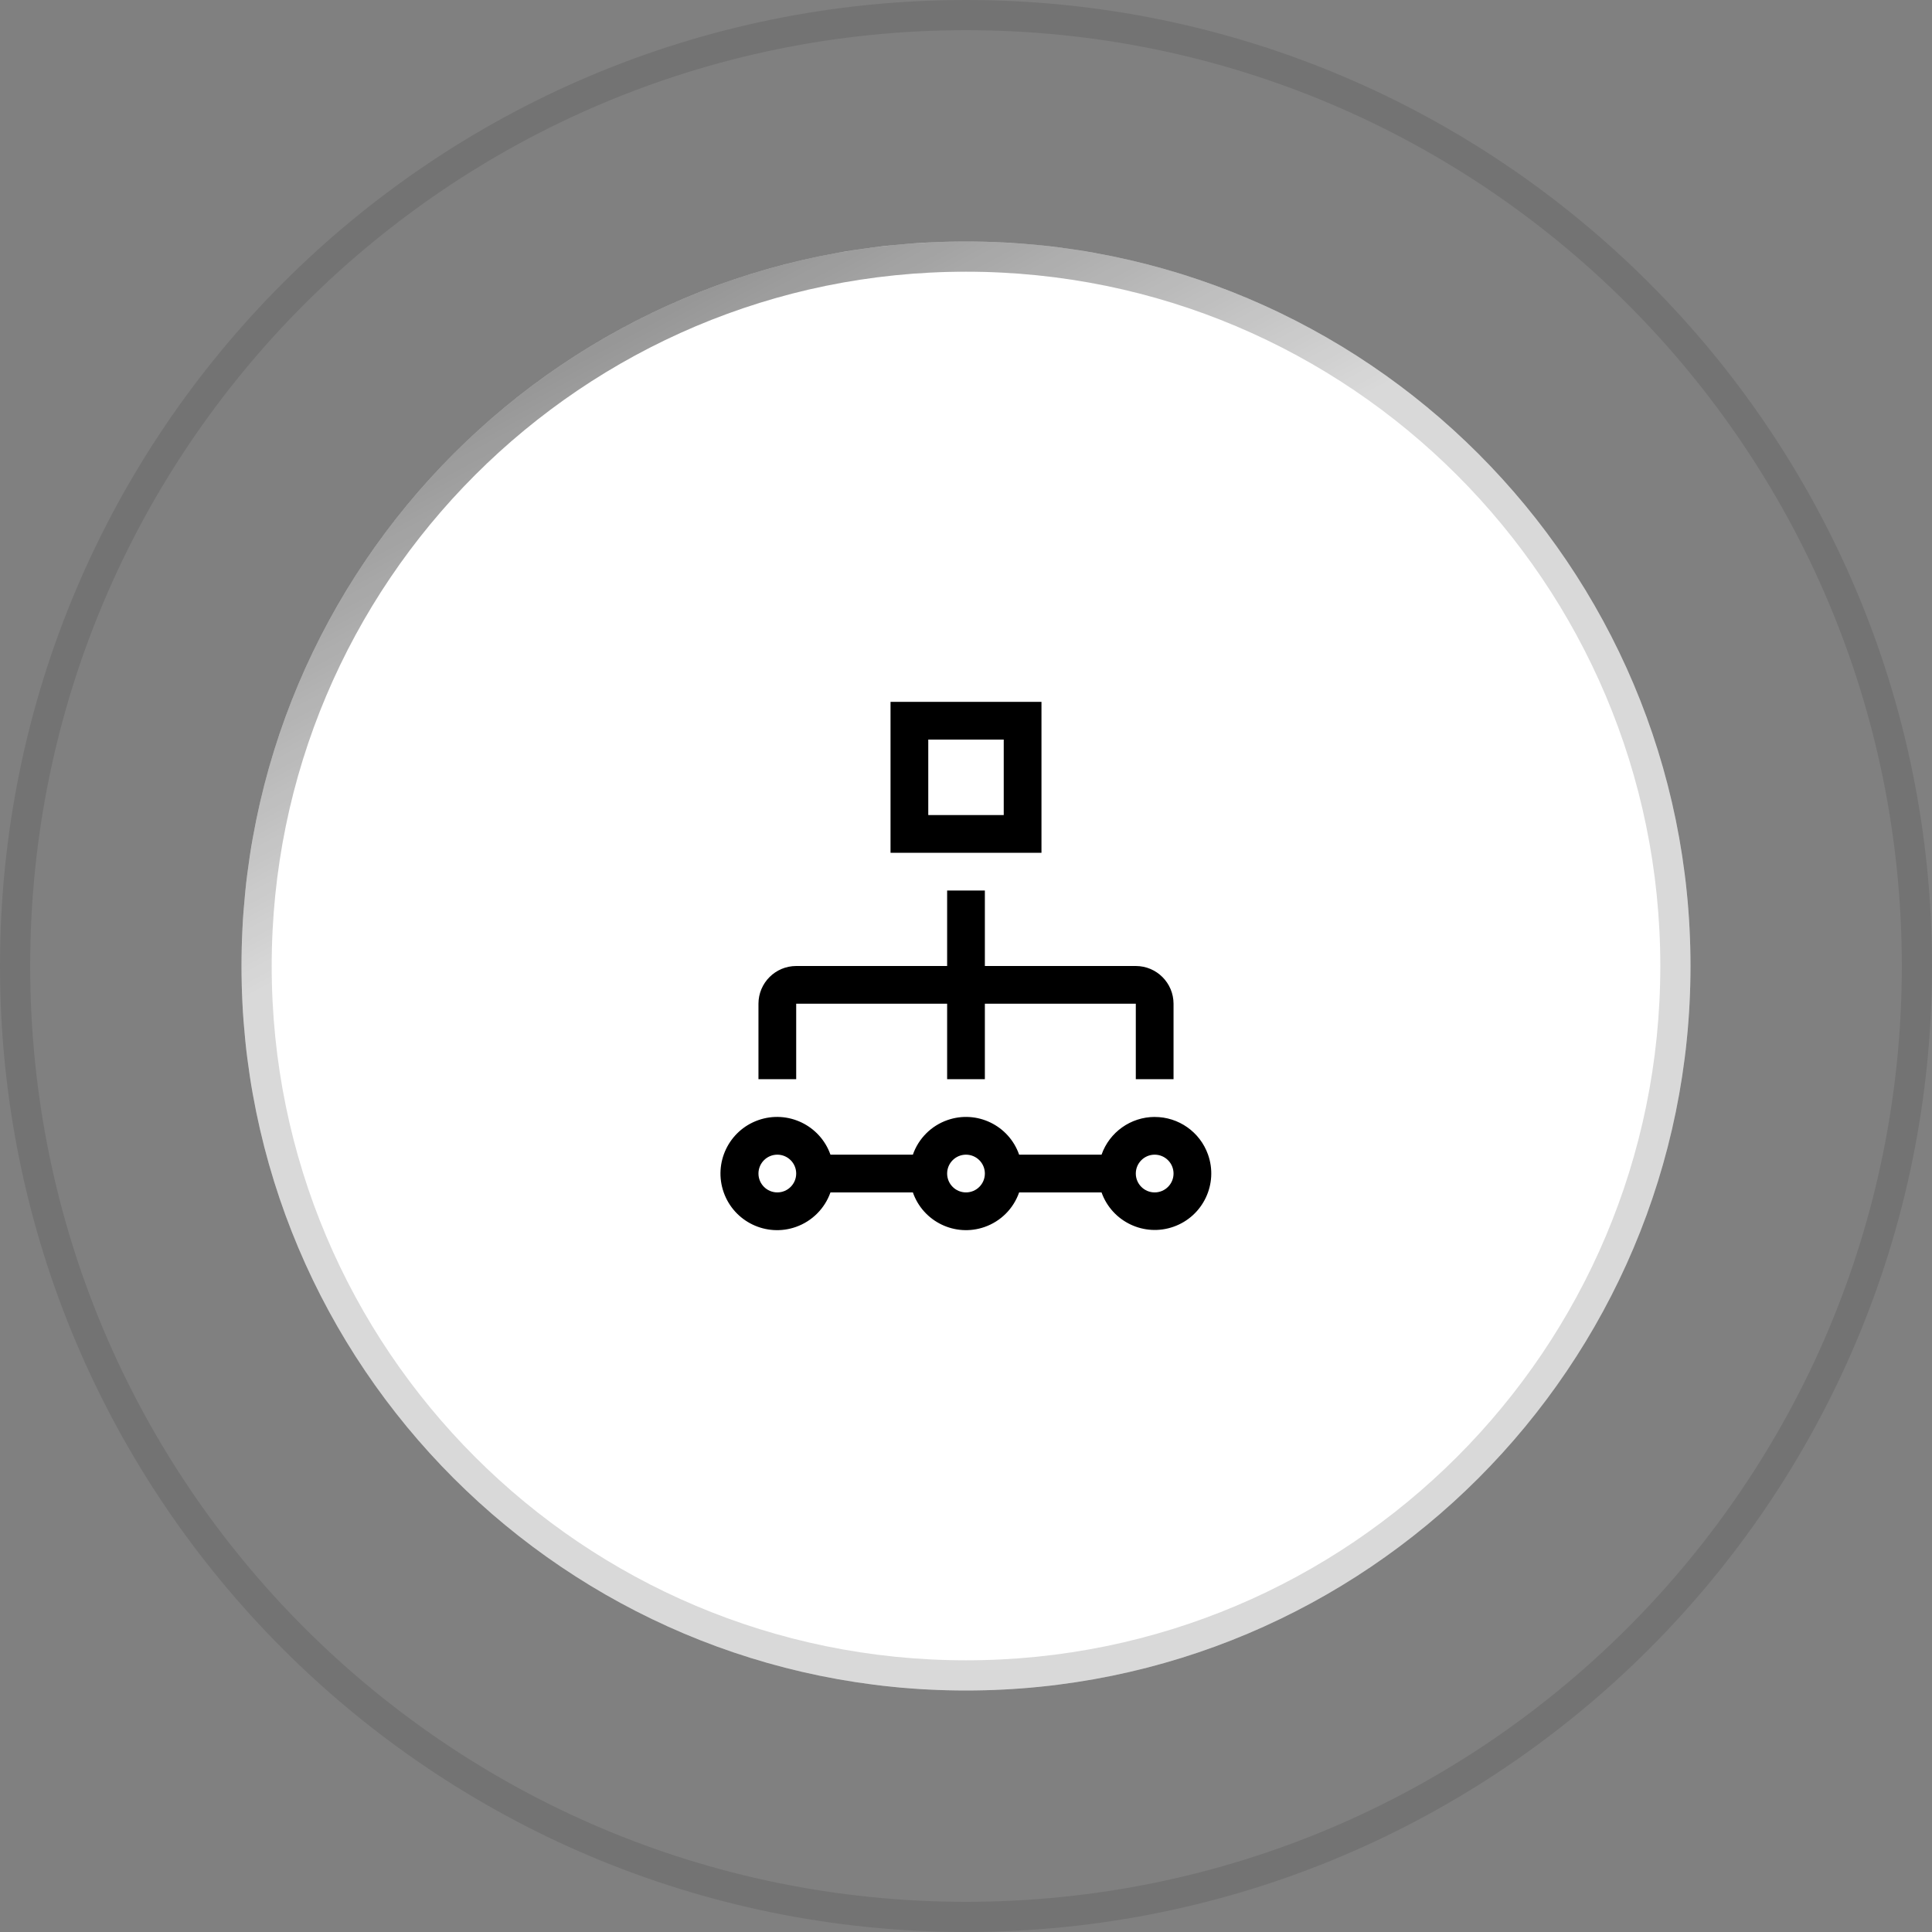
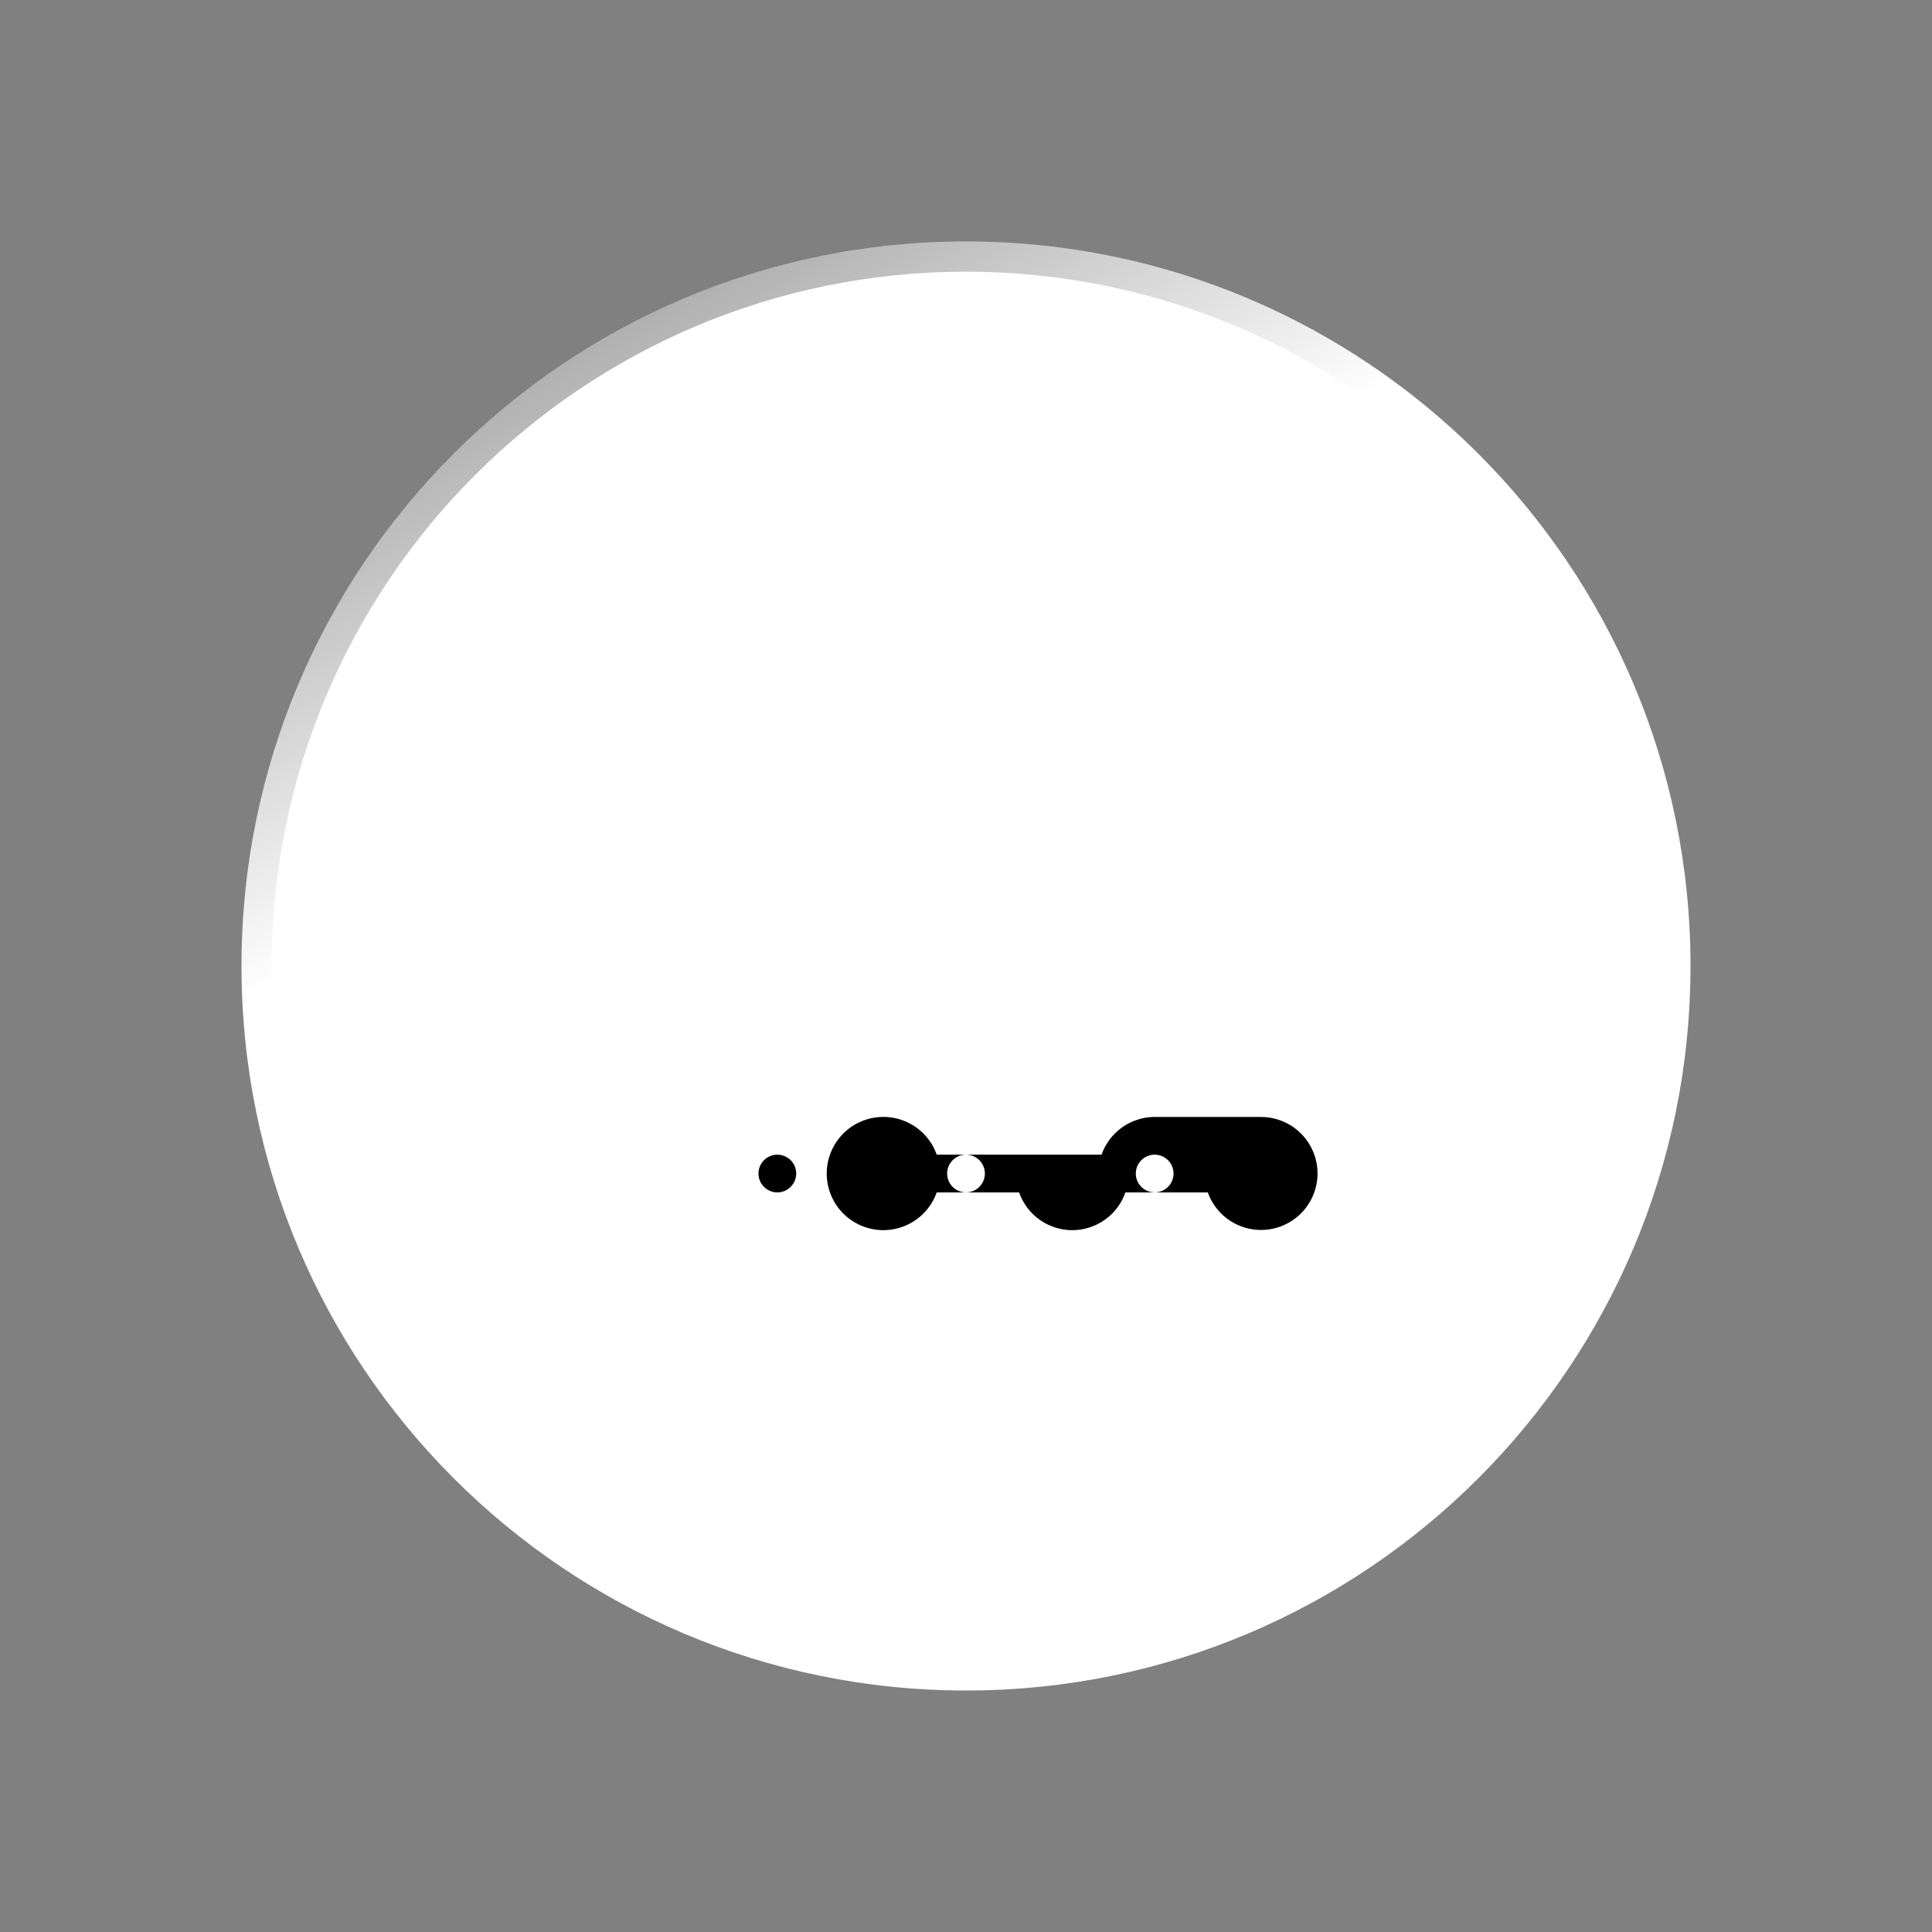
<svg xmlns="http://www.w3.org/2000/svg" id="icon" viewBox="0 0 64 64">
  <rect x="0" y="0" width="64" height="64" fill="#808080" stroke="none" />
  <defs>
    <radialGradient id="radial-gradient" cx="-160.443" cy="547.528" fx="-160.443" fy="547.528" r="1" gradientTransform="translate(-33758.307 9909.607) rotate(90) scale(61.714 -61.714)" gradientUnits="userSpaceOnUse">
      <stop offset="0" stop-color="#000" />
      <stop offset="1" stop-color="#000" />
    </radialGradient>
    <linearGradient id="linear-gradient" x1="16.587" y1="294.351" x2="27.087" y2="274.851" gradientTransform="translate(0 297.727) scale(1 -1)" gradientUnits="userSpaceOnUse">
      <stop offset="0" stop-color="#000" />
      <stop offset="1" stop-color="#000" stop-opacity="0" />
    </linearGradient>
  </defs>
  <path d="M32,8h0c13.255,0,24,10.745,24,24h0c0,13.255-10.745,24-24,24h0c-13.255,0-24-10.745-24-24h0c0-13.255,10.745-24,24-24Z" fill="#fff" />
-   <path d="M32,8.5h0c12.979,0,23.5,10.521,23.5,23.5h0c0,12.979-10.521,23.5-23.5,23.5h0c-12.979,0-23.5-10.521-23.5-23.5h0c0-12.979,10.521-23.5,23.5-23.5Z" fill="none" stroke="url(#radial-gradient)" stroke-opacity=".15" />
  <path d="M32,8.5h0c12.979,0,23.5,10.521,23.5,23.5h0c0,12.979-10.521,23.5-23.5,23.5h0c-12.979,0-23.5-10.521-23.5-23.5h0c0-12.979,10.521-23.5,23.5-23.5Z" fill="none" stroke="url(#linear-gradient)" stroke-opacity=".5" />
-   <path d="M32,.5h0c17.397,0,31.5,14.103,31.5,31.5h0c0,17.397-14.103,31.5-31.5,31.5h0C14.603,63.5,.5,49.397,.5,32H.5C.5,14.603,14.603,.5,32,.5Z" fill="none" stroke="rgba(0,0,0,.1)" />
  <rect id="_Transparent_Rectangle_" x="21.834" y="22" width="20" height="20" fill="none" />
-   <path d="M37.625,32h-5v-2.5h-1.25v2.5h-5c-.69,.001-1.249,.56-1.25,1.25v2.5h1.25v-2.5h5v2.5h1.25v-2.5h5v2.5h1.25v-2.5c-.001-.69-.56-1.249-1.25-1.25Z" />
-   <path d="M34.5,28.25v-5h-5v5h5Zm-3.75-1.25v-2.5h2.5v2.5h-2.5Z" />
-   <path d="M38.25,37c-.792,.002-1.497,.503-1.76,1.25h-2.73c-.339-.972-1.402-1.485-2.374-1.146-.537,.187-.959,.609-1.146,1.146h-2.73c-.345-.976-1.416-1.488-2.393-1.143-.976,.345-1.488,1.416-1.143,2.393,.345,.976,1.416,1.488,2.393,1.143,.534-.189,.954-.609,1.143-1.143h2.73c.339,.972,1.402,1.485,2.374,1.146,.537-.187,.959-.609,1.146-1.146h2.73c.347,.974,1.418,1.482,2.391,1.135,.974-.347,1.482-1.418,1.135-2.391-.266-.747-.974-1.245-1.766-1.243Zm-12.5,2.5c-.345,0-.625-.28-.625-.625s.28-.625,.625-.625,.625,.28,.625,.625c-0,.345-.28,.625-.625,.625Zm6.25,0c-.345,0-.625-.28-.625-.625s.28-.625,.625-.625,.625,.28,.625,.625c-0,.345-.28,.625-.625,.625Zm6.25,0c-.345,0-.625-.28-.625-.625s.28-.625,.625-.625,.625,.28,.625,.625c-0,.345-.28,.625-.625,.625Z" />
+   <path d="M38.25,37c-.792,.002-1.497,.503-1.76,1.25h-2.73h-2.73c-.345-.976-1.416-1.488-2.393-1.143-.976,.345-1.488,1.416-1.143,2.393,.345,.976,1.416,1.488,2.393,1.143,.534-.189,.954-.609,1.143-1.143h2.73c.339,.972,1.402,1.485,2.374,1.146,.537-.187,.959-.609,1.146-1.146h2.73c.347,.974,1.418,1.482,2.391,1.135,.974-.347,1.482-1.418,1.135-2.391-.266-.747-.974-1.245-1.766-1.243Zm-12.5,2.5c-.345,0-.625-.28-.625-.625s.28-.625,.625-.625,.625,.28,.625,.625c-0,.345-.28,.625-.625,.625Zm6.25,0c-.345,0-.625-.28-.625-.625s.28-.625,.625-.625,.625,.28,.625,.625c-0,.345-.28,.625-.625,.625Zm6.25,0c-.345,0-.625-.28-.625-.625s.28-.625,.625-.625,.625,.28,.625,.625c-0,.345-.28,.625-.625,.625Z" />
  <rect id="_Transparent_Rectangle_-2" x="22" y="22" width="20" height="20" fill="none" />
</svg>